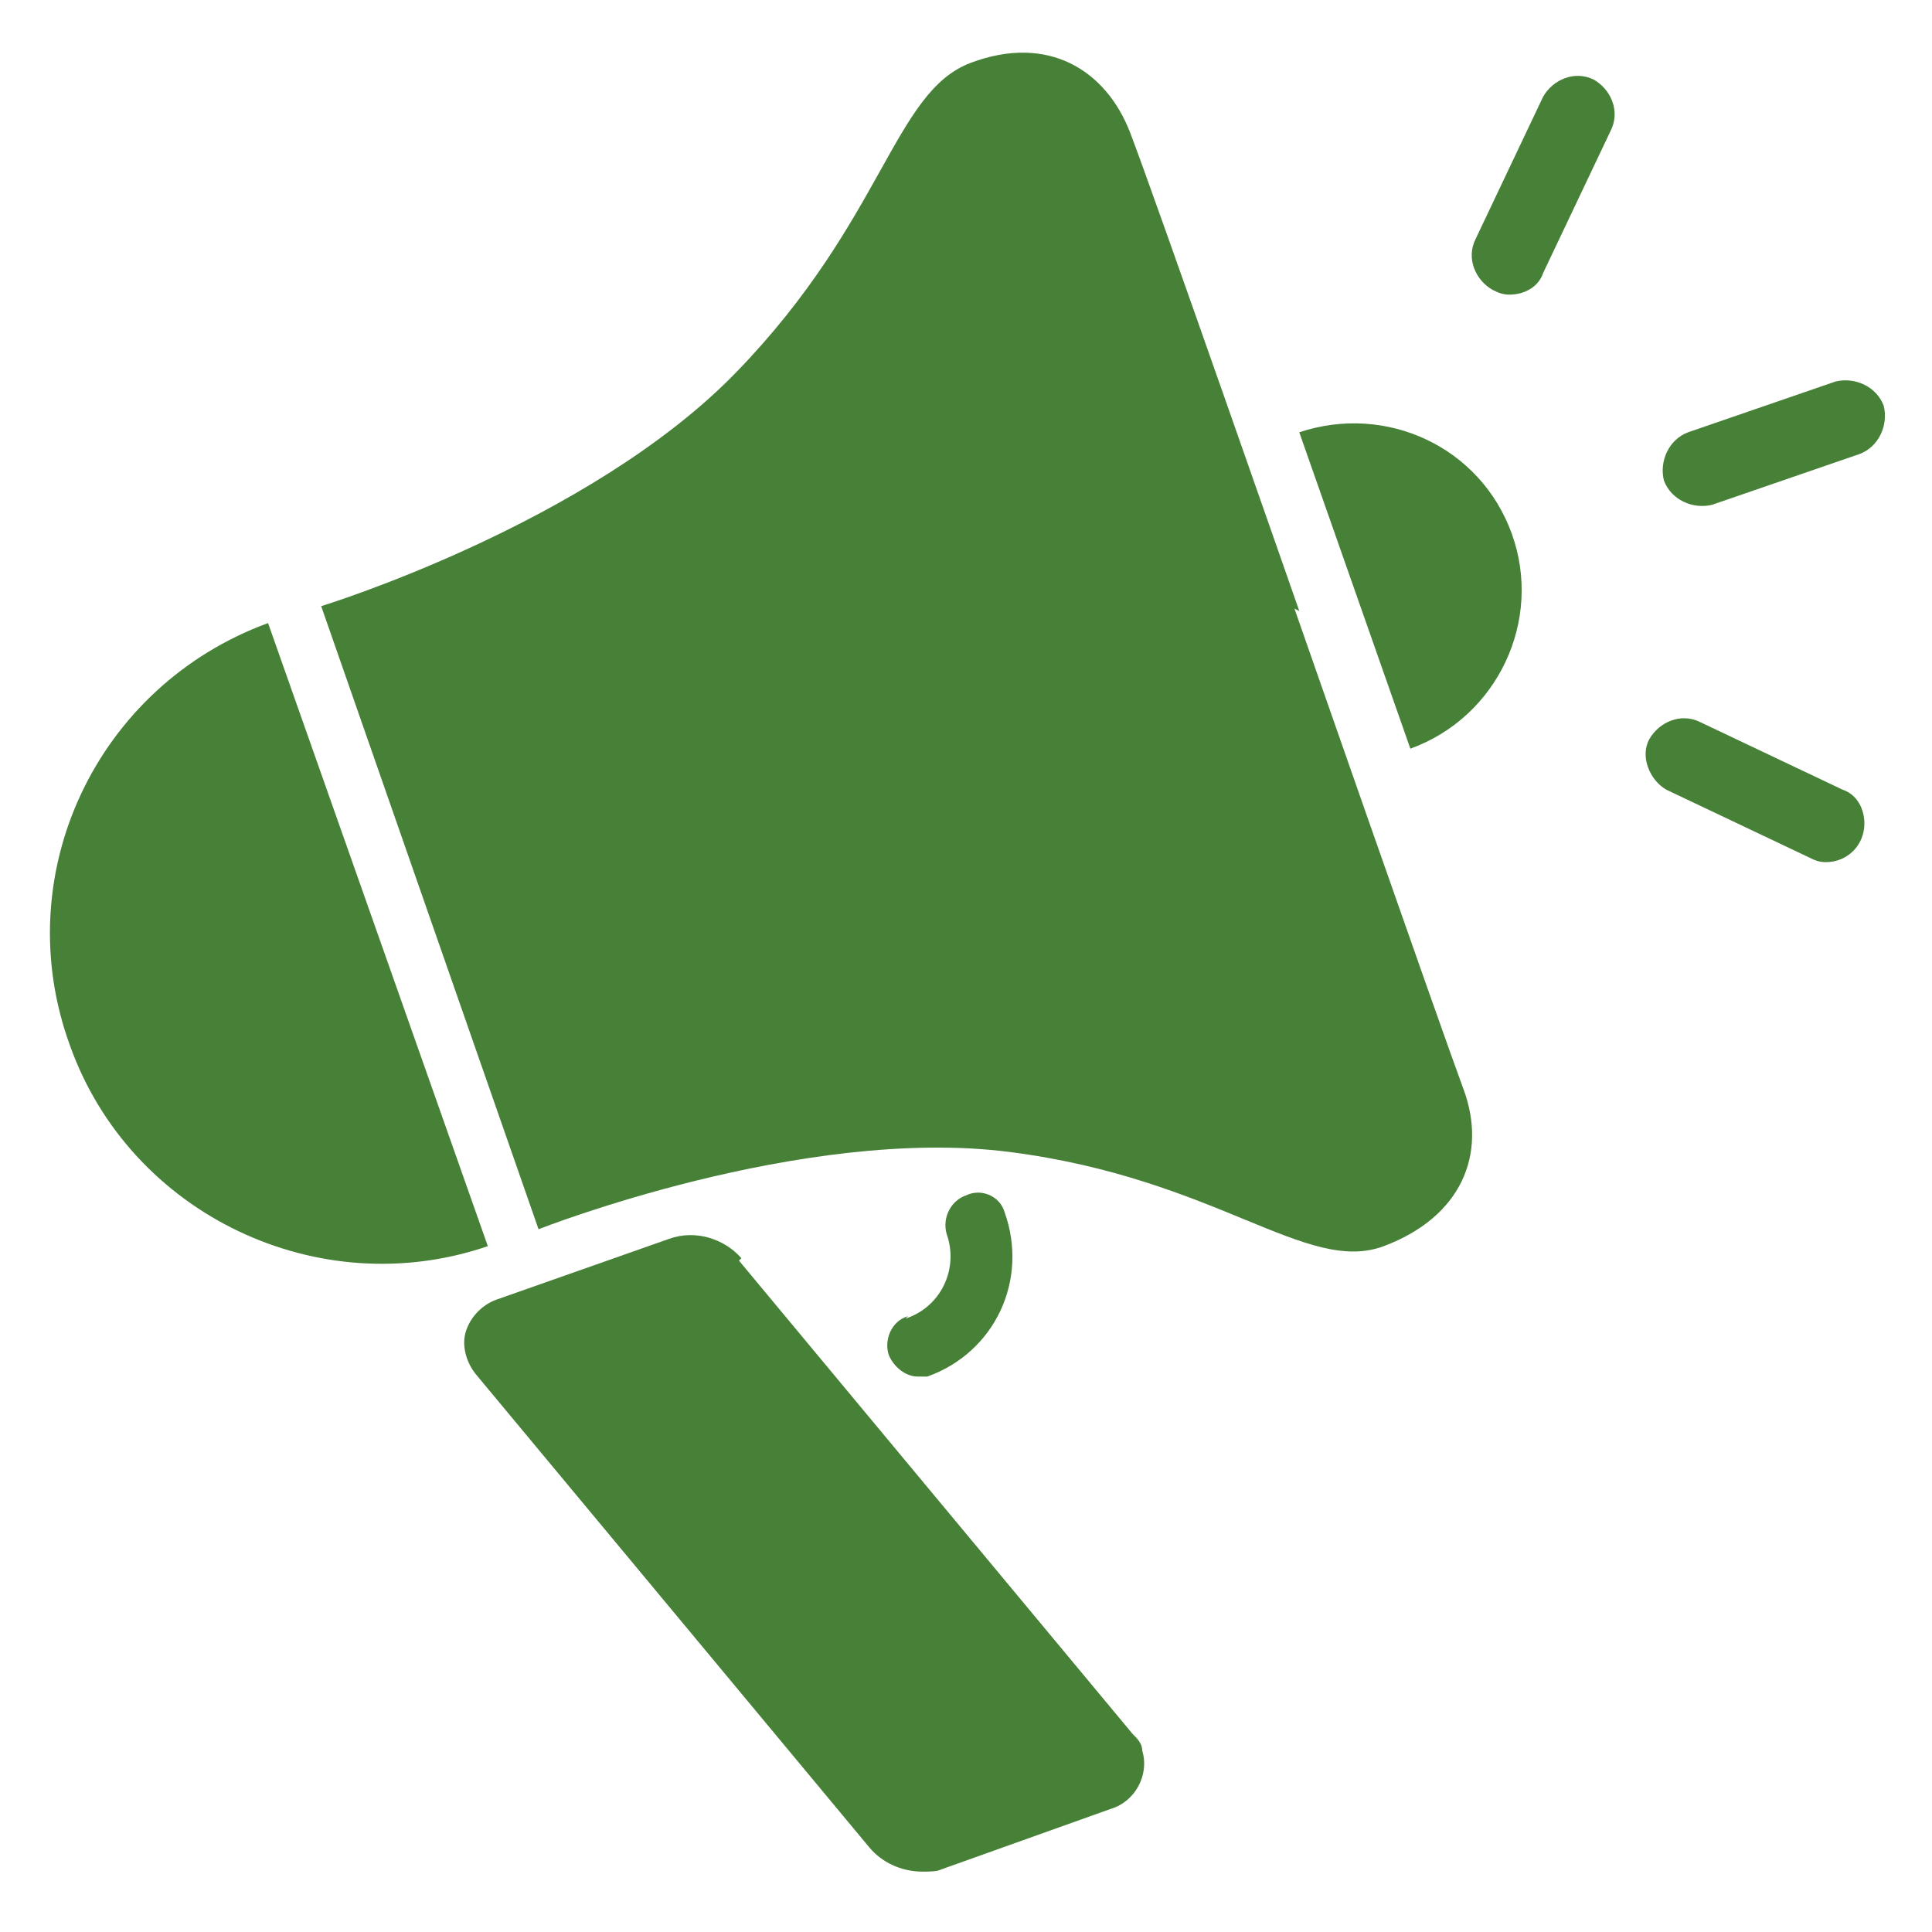
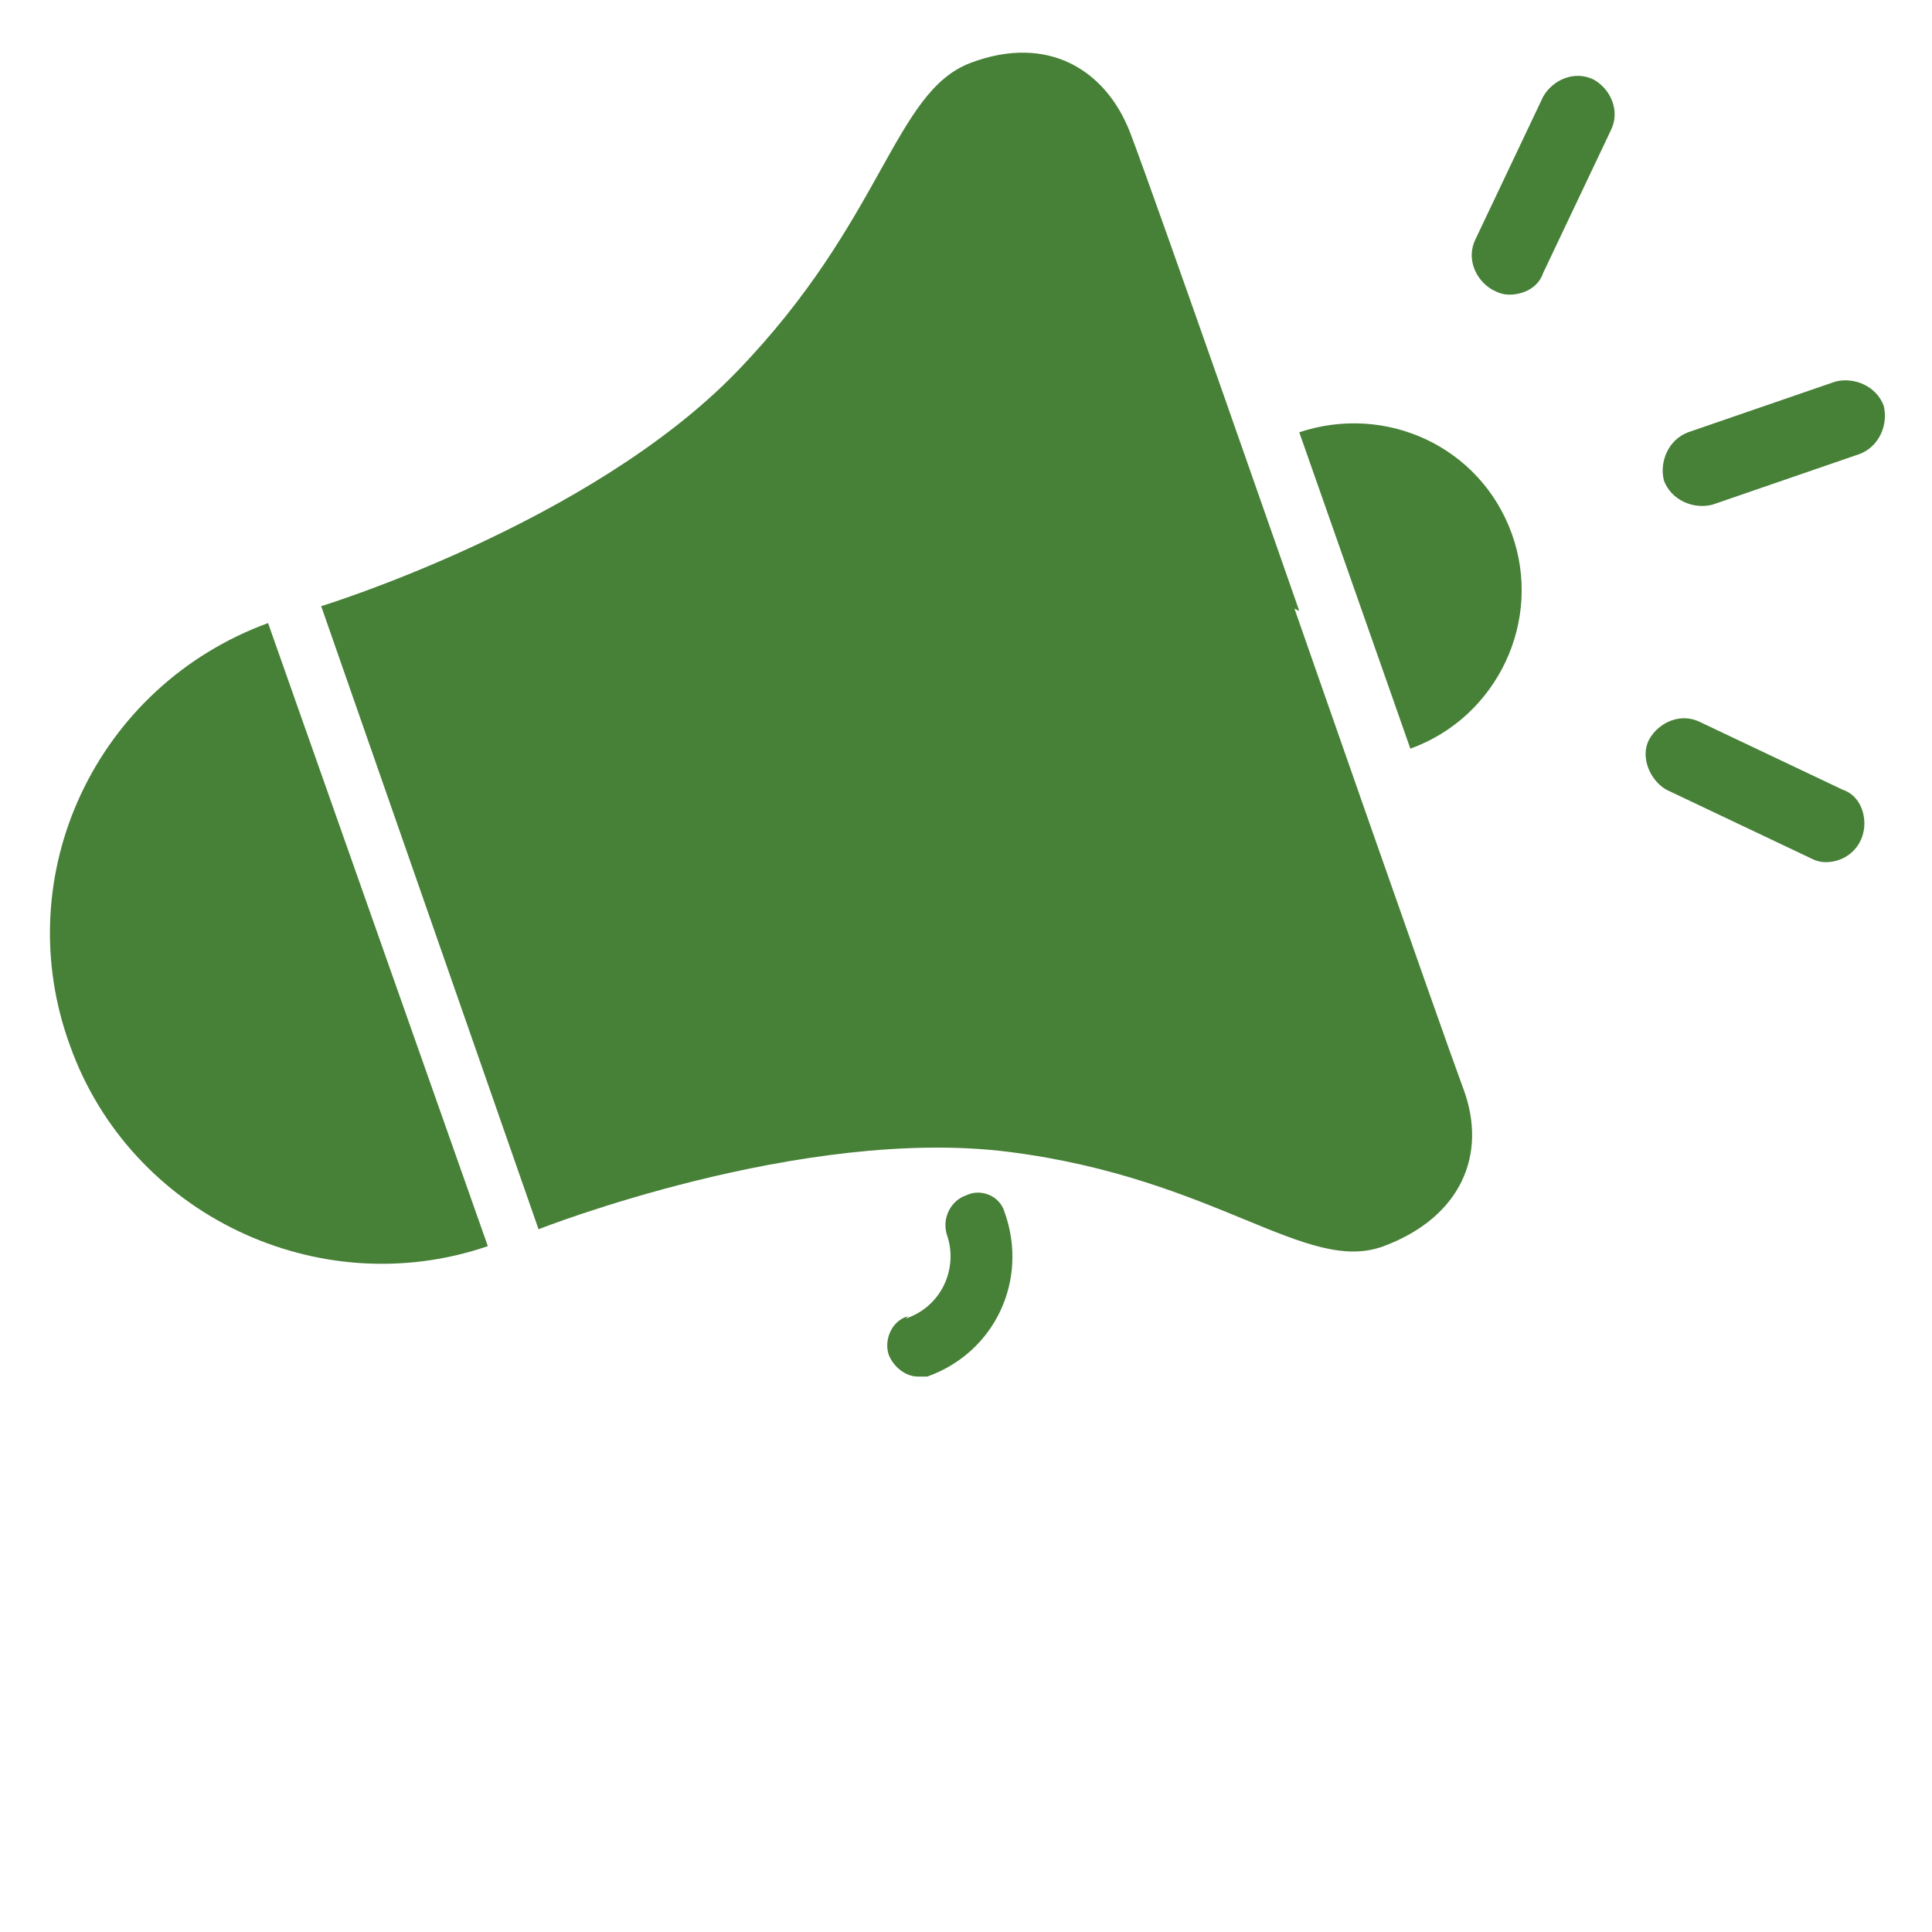
<svg xmlns="http://www.w3.org/2000/svg" id="_レイヤー_1" data-name="レイヤー_1" version="1.1" viewBox="0 0 80 80">
  <defs>
    <style>
      .st0 {
        fill: #478037;
      }
    </style>
  </defs>
  <path class="st0" d="M11.1,25.8C4,28.4.3,36.2,2.9,43.3c2.5,7,10.3,10.7,17.3,8.3l-9.1-25.8h0Z" />
  <path class="st0" d="M53.8,17.9l4.6,13.1c3.6-1.3,5.5-5.3,4.2-8.9-1.3-3.6-5.2-5.4-8.8-4.2Z" />
  <path class="st0" d="M53.8,25.3s-6-17.2-7-19.8-3.4-4.1-6.6-2.9-3.6,6.5-9.7,12.8-17.2,9.7-17.2,9.7l4.5,12.9,4.5,12.9s10.9-4.3,19.5-3.2,12.3,5.1,15.5,3.9,4.3-3.8,3.3-6.5-7-19.9-7-19.9h0Z" />
-   <path class="st0" d="M30.7,52.1c-.7-.8-1.9-1.2-3-.8l-7.1,2.5c-.6.2-1.1.7-1.3,1.3-.2.6,0,1.3.4,1.8l16.3,19.6c.5.6,1.3,1,2.2,1,.3,0,.6,0,.8-.1l7-2.5c1-.3,1.6-1.4,1.3-2.4,0-.3-.2-.5-.4-.7l-16.3-19.6h0Z" />
  <path class="st0" d="M37.6,54.5c-.7.2-1,1-.8,1.6.2.5.7.9,1.2.9.1,0,.3,0,.4,0,2.8-1,4.2-4,3.2-6.8-.2-.7-1-1-1.6-.7-.6.2-1,.9-.8,1.6.5,1.4-.2,3-1.7,3.5h0Z" />
  <path class="st0" d="M78,16.8c-.3-.8-1.2-1.2-2-1,0,0,0,0,0,0l-6.1,2.1c-.8.3-1.2,1.2-1,2,.3.8,1.2,1.2,2,1l6.1-2.1c.8-.3,1.2-1.2,1-2,0,0,0,0,0,0Z" />
  <path class="st0" d="M66,3.3c-.8-.4-1.7,0-2.1.7l-2.8,5.9c-.4.8,0,1.7.7,2.1.2.1.4.2.7.2.6,0,1.2-.3,1.4-.9l2.8-5.9c.4-.8,0-1.7-.7-2.1h0Z" />
  <path class="st0" d="M76.3,32.7l-5.9-2.8c-.8-.4-1.7,0-2.1.7s0,1.7.7,2.1c0,0,0,0,0,0l5.9,2.8c.2.1.4.2.7.2.9,0,1.6-.7,1.6-1.6,0-.6-.3-1.2-.9-1.4h0Z" />
</svg>